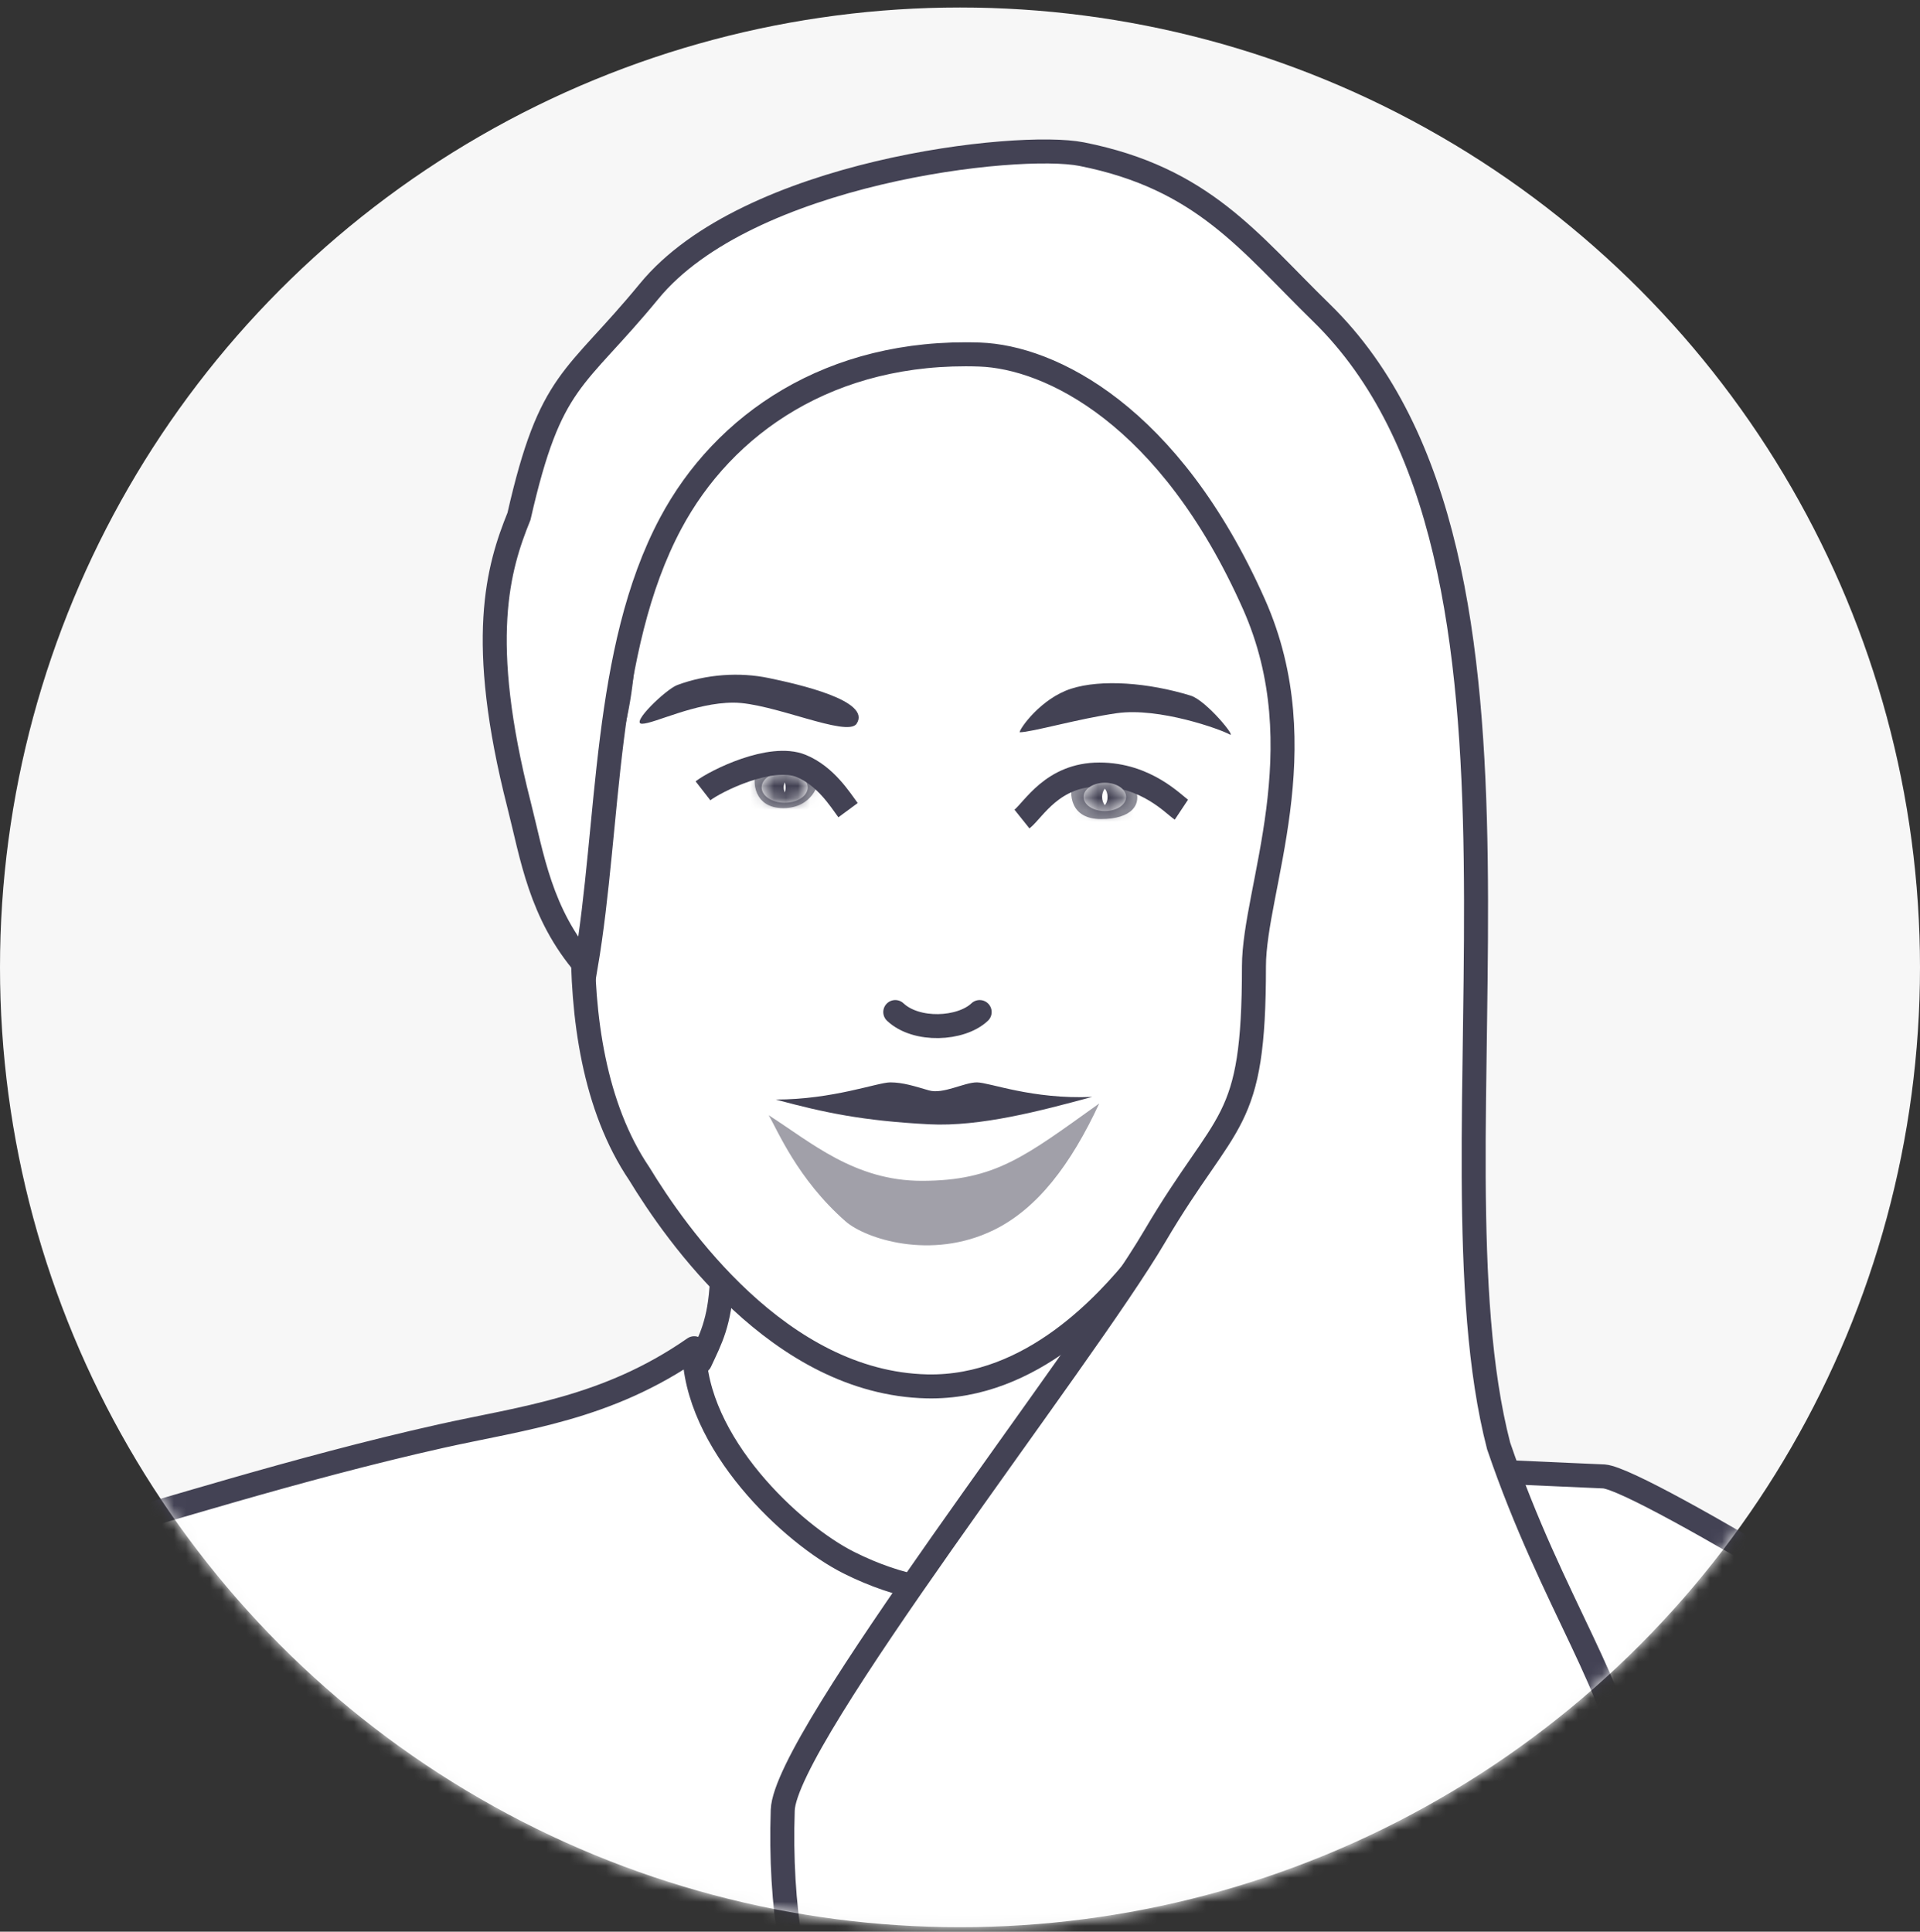
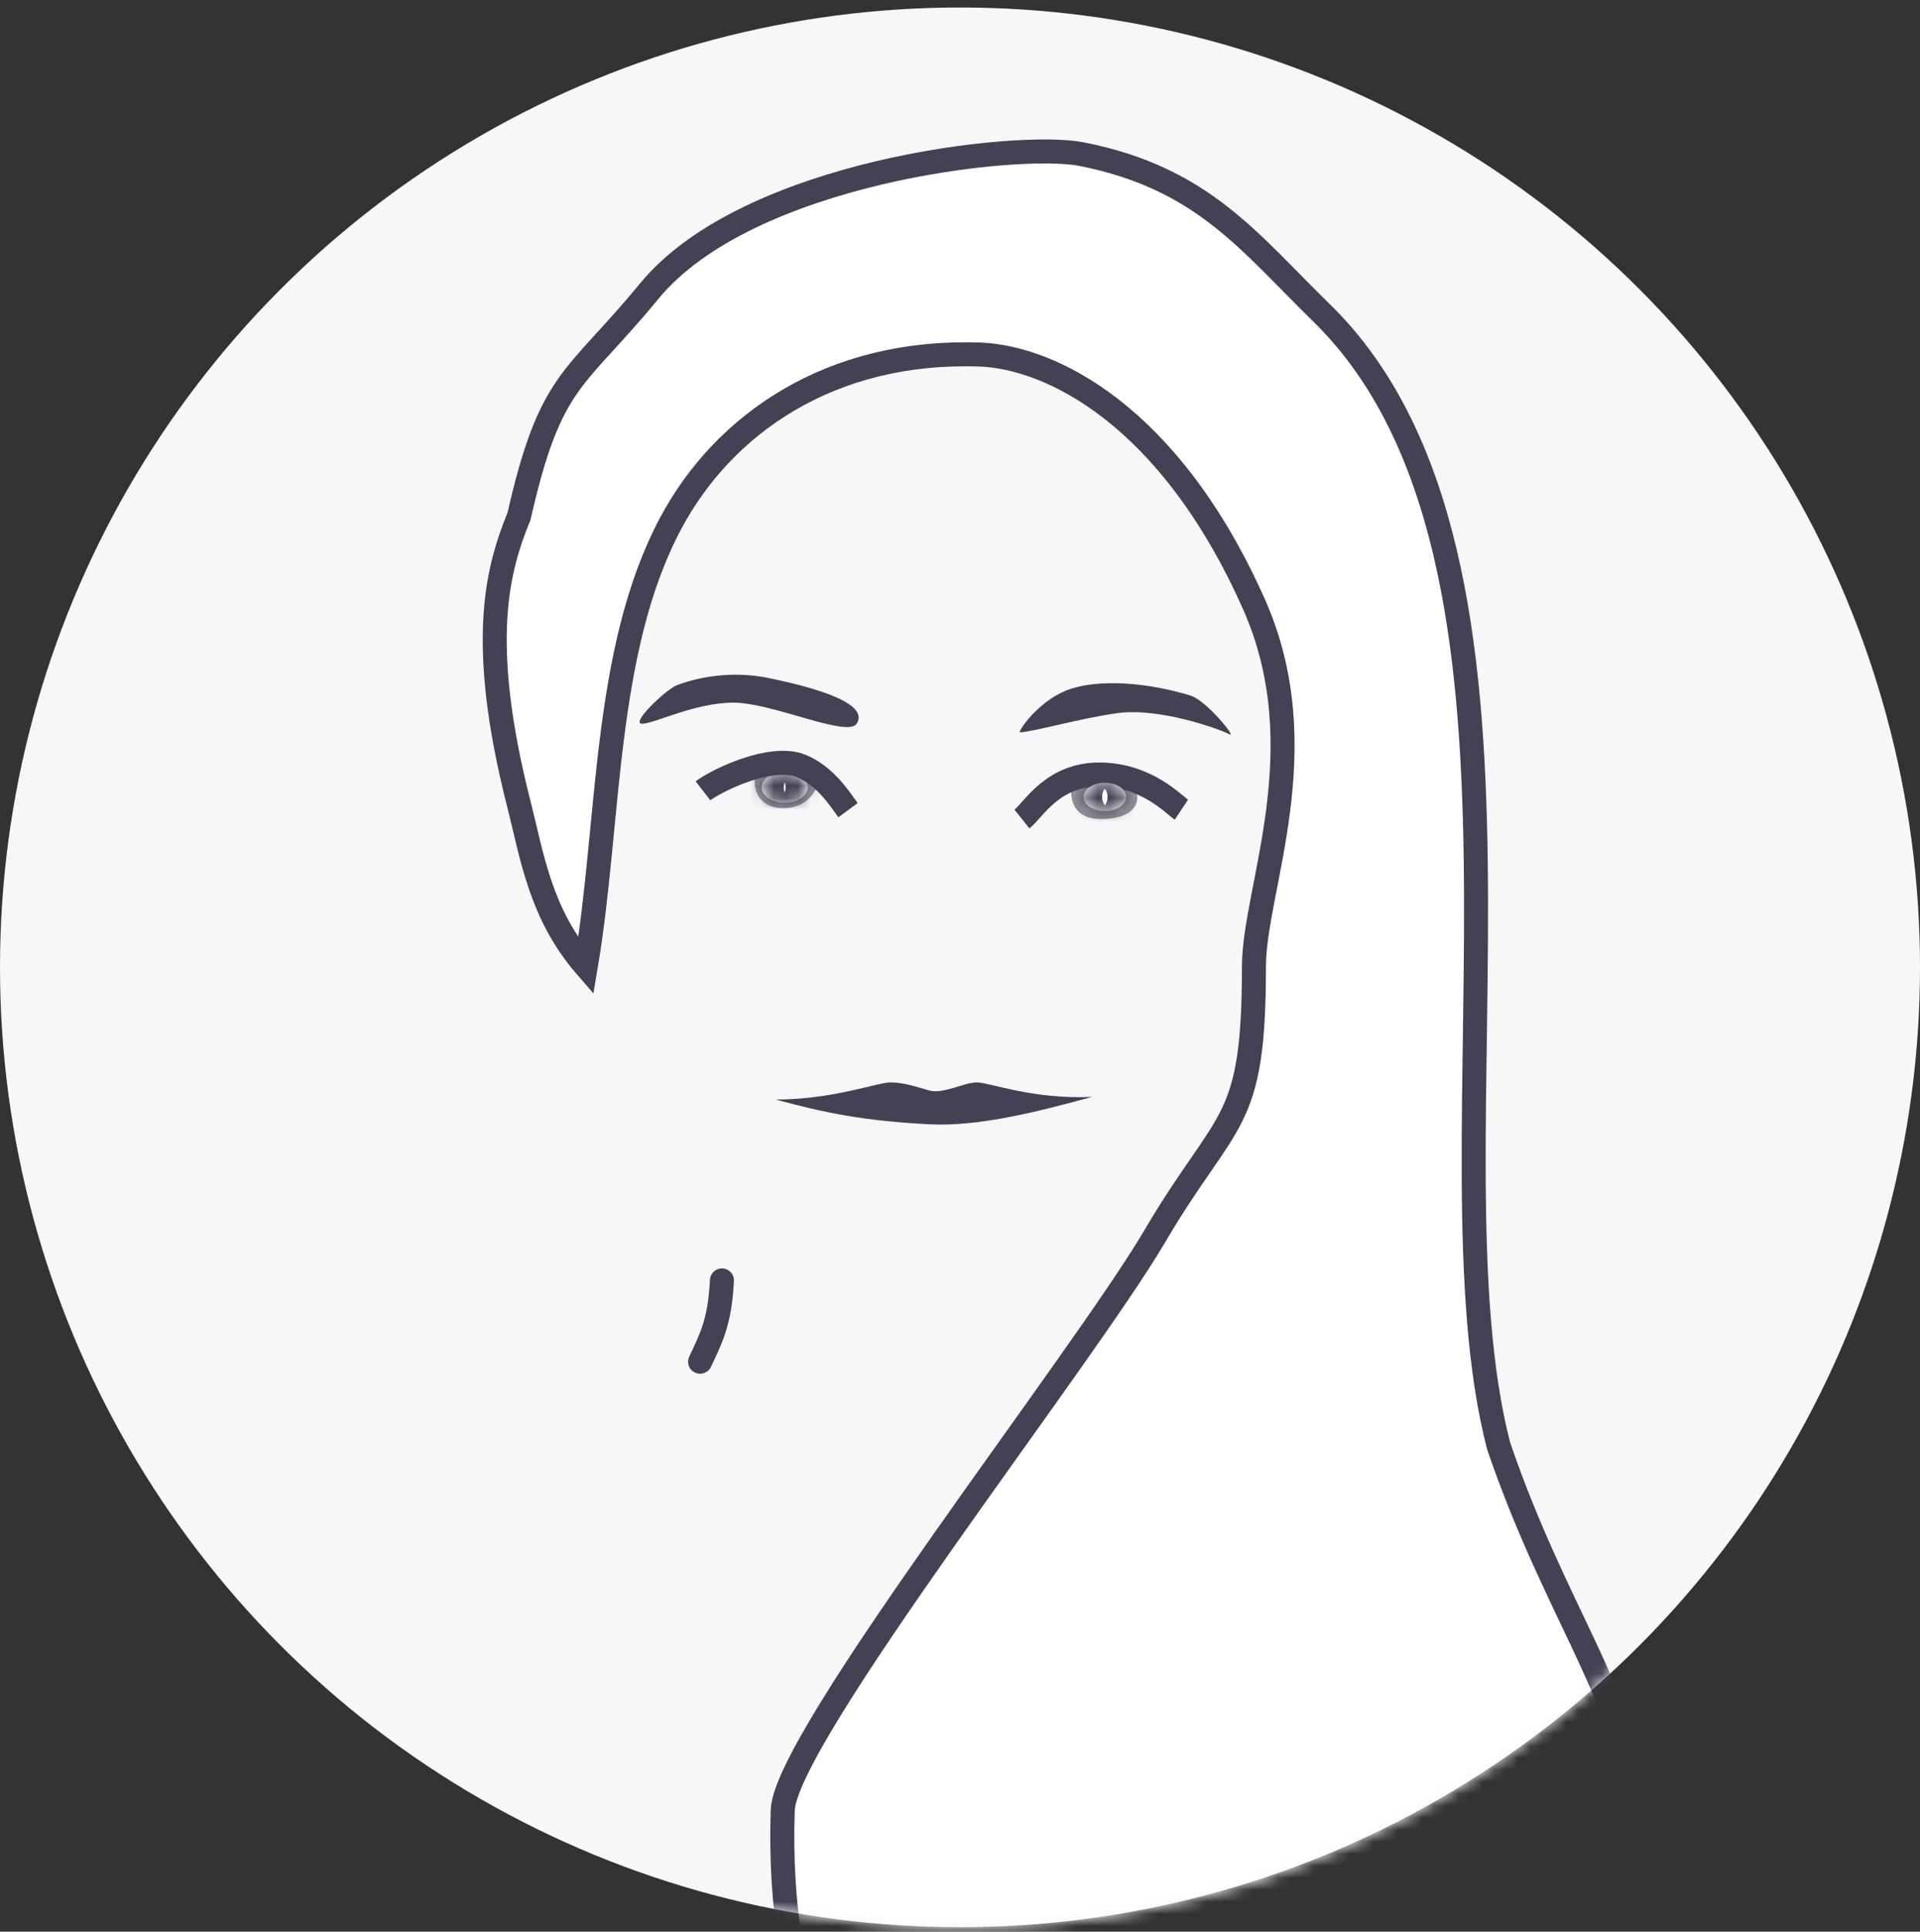
<svg xmlns="http://www.w3.org/2000/svg" fill="none" viewBox="0 0 160 161">
  <rect x="0" y="0" width="160" height="161" fill="#333333" stroke="none" />
  <circle cx="80" cy="80.625" r="80" fill="#F7F7F7" />
  <mask id="a" width="160" height="161" x="0" y="0" maskUnits="userSpaceOnUse" style="mask-type:alpha">
    <circle cx="80" cy="80.625" r="80" fill="#F6F6F6" />
  </mask>
  <g mask="url(#a)">
-     <path fill="#fff" d="M58.79 150.786V96.707l54.078-6.457-9.686 60.536H58.789Z" />
+     <path fill="#fff" d="M58.79 150.786V96.707H58.789Z" />
    <path stroke="#434254" stroke-linecap="round" stroke-width="2" d="M58.342 113.494c.87-1.868 1.647-3.246 1.82-6.777" />
-     <path fill="#fff" stroke="#434254" stroke-linejoin="round" stroke-width="2" d="M97.412 121.453s-9.378 17.436-26.668 8.792c-4.688-2.345-12.894-9.964-12.894-17.876-7.293 5.072-14.319 5.811-21.099 7.326-12.07 2.697-24.237 6.625-28.879 7.836-4.64 1.21-7.062 11.905-6.86 18.362.161 5.166 4.64 15.336 6.86 19.775 77.073 71.718 129.346 3.35 140.646-1.816 14.125-6.457 20.395-20.029 17.974-21.845-1.937-1.453-29.529-18.684-32.825-18.953l-36.255-1.601Z" />
-     <path fill="#fff" stroke="#434254" stroke-width="2" d="M77.243 115.549c-12.308-.282-20.962-12.775-23.968-17.719-7.513-11.097-4.21-30.274-2.406-36.63 1.803-6.356.703-11.801 2.406-19.67 1.703-7.869 12.464-16.254 18.274-16.355 5.81-.101 13.633-.807 21.147 0 7.513.807 14.518 25.194 15.52 28.523 1.002 3.33 4.074 17.954 0 26.55-4.25 8.967-5.037 15.063-13.386 25.222-2.405 2.926-8.771 10.281-17.587 10.079Z" />
    <path fill="#434254" d="M93.067 59.442c-3.223.46-7.088 1.59-8.097 1.59 0-.304 1.776-2.826 4.298-3.633 2.523-.807 6.437-.504 9.953.578 1.312.403 3.93 3.627 3.224 3.223-.707-.404-5.846-2.263-9.378-1.758Z" />
-     <path fill="#A1A0A9" d="M70.467 101.798c-4.037-3.54-5.699-7.669-6.411-8.849 3.516 2.244 7.145 5.468 12.759 5.468 6.138 0 8.633-2.052 14.787-6.447-2.375 5.114-5.166 8.776-8.791 10.549-5.225 2.555-10.71.711-12.344-.721Z" />
    <path fill="#434254" d="M81.402 90.212c1.056 0 4.612 1.43 9.614 1.21l-.123.033c-4.073 1.097-9.182 2.474-13.483 2.249-5.51-.29-8.676-.959-12.768-2.061 4.774 0 8.492-1.431 9.549-1.431 1.056 0 2.045.326 3.219.667 1.174.342 2.935-.667 3.992-.667Z" />
    <path fill="#8E8E98" d="M91.745 68.266c-2.517 0-2.736-2.031-2.298-3.322 2.845-1.29 4.877.117 5.096.586.729 1.563-.282 2.736-2.798 2.736Z" />
    <path stroke="#434254" stroke-width="2" d="M85.164 68.265c.977-.781 2.54-3.712 6.448-3.712 3.907 0 6.2 2.506 6.838 2.93" />
    <mask id="b" fill="#fff">
      <ellipse cx="92.07" cy="66.42" rx="1.773" ry="1.182" />
    </mask>
    <ellipse cx="92.07" cy="66.42" fill="#fff" rx="1.773" ry="1.182" />
    <path fill="#434254" d="M93.843 66.42h-2c0-.55.334-.804.371-.829.05-.033.006.01-.144.01v4c.83 0 1.67-.22 2.363-.681.678-.453 1.41-1.297 1.41-2.5h-2Zm-1.773 1.182v-2c-.15 0-.195-.044-.144-.01.036.024.37.277.37.828h-4c0 1.203.732 2.047 1.41 2.5.693.461 1.534.682 2.364.682v-2Zm-1.773-1.182h2c0 .55-.335.804-.371.828-.051.034-.006-.01.144-.01v-4c-.83 0-1.67.22-2.363.682-.679.452-1.41 1.297-1.41 2.5h2Zm1.773-1.182v2c.15 0 .195.044.144.01-.037-.024-.371-.278-.371-.828h4c0-1.203-.732-2.048-1.41-2.5-.692-.462-1.534-.682-2.363-.682v2Z" mask="url(#b)" />
    <path fill="#434254" d="M64.056 56.511c2.421.505 8.613 1.879 7.326 3.81-.782 1.172-7.028-1.758-10.257-1.758-3.228 0-6.61 1.758-7.619 1.758-1.009 0 1.995-2.874 2.93-3.224 2.436-.91 5.198-1.09 7.62-.586Z" />
    <path fill="#8E8E98" d="M65.271 67.354c-2.426 0-2.637-2.2-2.215-3.168 2.743-.968 4.853.352 5.064.704.21.352-.422 2.464-2.849 2.464Z" />
    <mask id="c" fill="#fff">
      <ellipse cx="65.391" cy="65.626" rx="1.921" ry="1.281" />
    </mask>
    <ellipse cx="65.391" cy="65.626" fill="#fff" rx="1.921" ry="1.281" />
    <path fill="#434254" d="M67.311 65.626h-2c0-.244.078-.442.16-.573a.623.623 0 0 1 .168-.186c.024-.016-.058.04-.248.04v4c.87 0 1.748-.232 2.467-.712.705-.47 1.453-1.339 1.453-2.57h-2Zm-1.92 1.28v-2c-.191 0-.273-.055-.25-.039.017.01.09.064.168.186.083.13.16.33.16.573h-4c0 1.23.749 2.1 1.454 2.57.72.479 1.597.71 2.468.71v-2Zm-1.921-1.28h2c0 .243-.078.442-.16.573a.626.626 0 0 1-.168.185c-.024.016.058-.039.249-.039v-4c-.87 0-1.749.232-2.468.711-.705.47-1.453 1.34-1.453 2.57h2Zm1.92-1.28v2c.191 0 .273.054.25.038a.625.625 0 0 1-.168-.185c-.083-.131-.16-.33-.16-.573h4c0-1.23-.749-2.1-1.454-2.57-.719-.48-1.597-.71-2.467-.71v2Z" mask="url(#c)" />
    <path stroke="#434254" stroke-width="2" d="M58.582 65.912c1.036-.806 5.652-3.109 8.184-2.072 2.026.828 3.252 2.801 3.904 3.684" />
    <path fill="#fff" stroke="#434254" stroke-width="2" d="M104.496 50.358C97.463 34.533 87.491 29.753 81.639 29.55c-12.44-.428-21.344 5.799-25.751 14.067-5.652 10.604-5.04 24.943-7.07 36.923-3.81-4.396-4.48-9.22-5.568-13.48-3.516-13.773-1.736-19.743 0-24.03 2.638-11.59 4.607-11.161 10.843-18.754 8.205-9.991 30.73-12.482 36.044-11.43 10.111 2.003 13.949 7.333 19.978 13.216 21.085 20.57 8.29 69.455 14.77 94.447 9.041 26.524 23.335 29.72-10.323 54.963-28.09 21.068-50.41 7.685-49.334-24.601.202-6.054 24.944-37.536 30.998-47.827 6.053-10.292 8.27-8.979 8.27-22.504 0-6.413 5.367-18.107 0-30.183Z" />
-     <path stroke="#434254" stroke-linecap="round" stroke-linejoin="round" stroke-width="2" d="M74.606 84.35c1.758 1.654 5.481 1.47 7.032 0" />
  </g>
</svg>